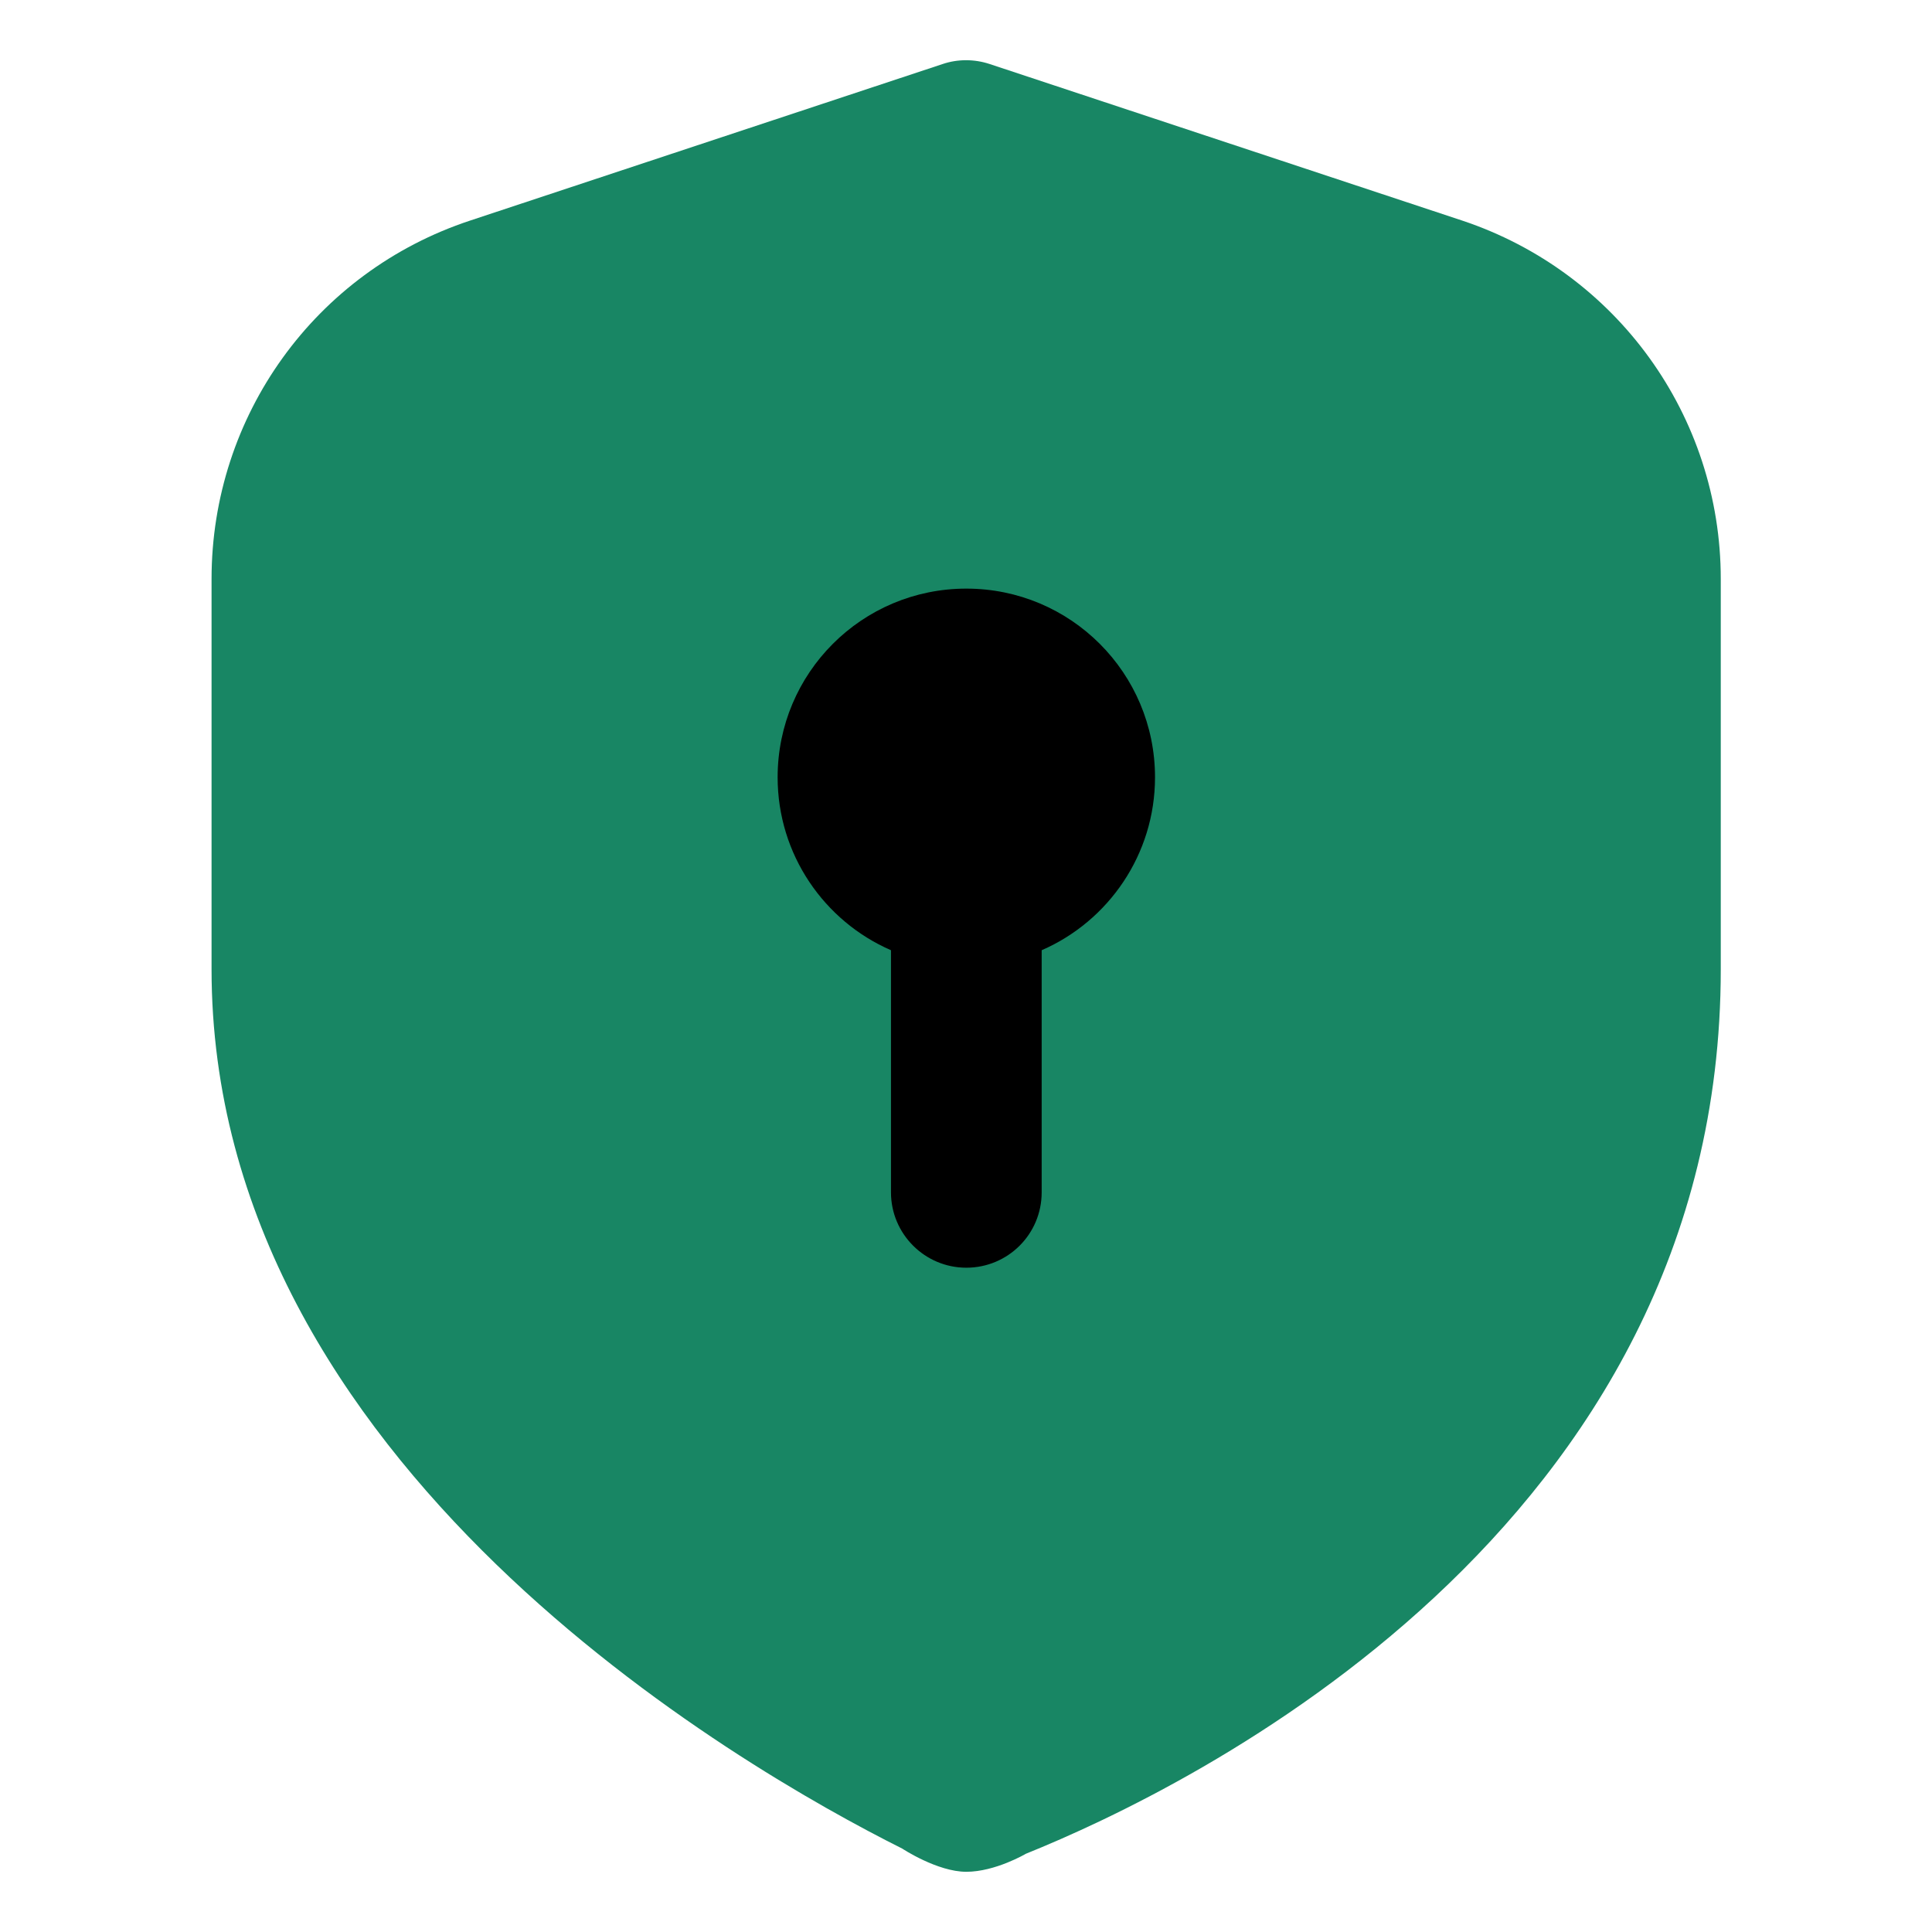
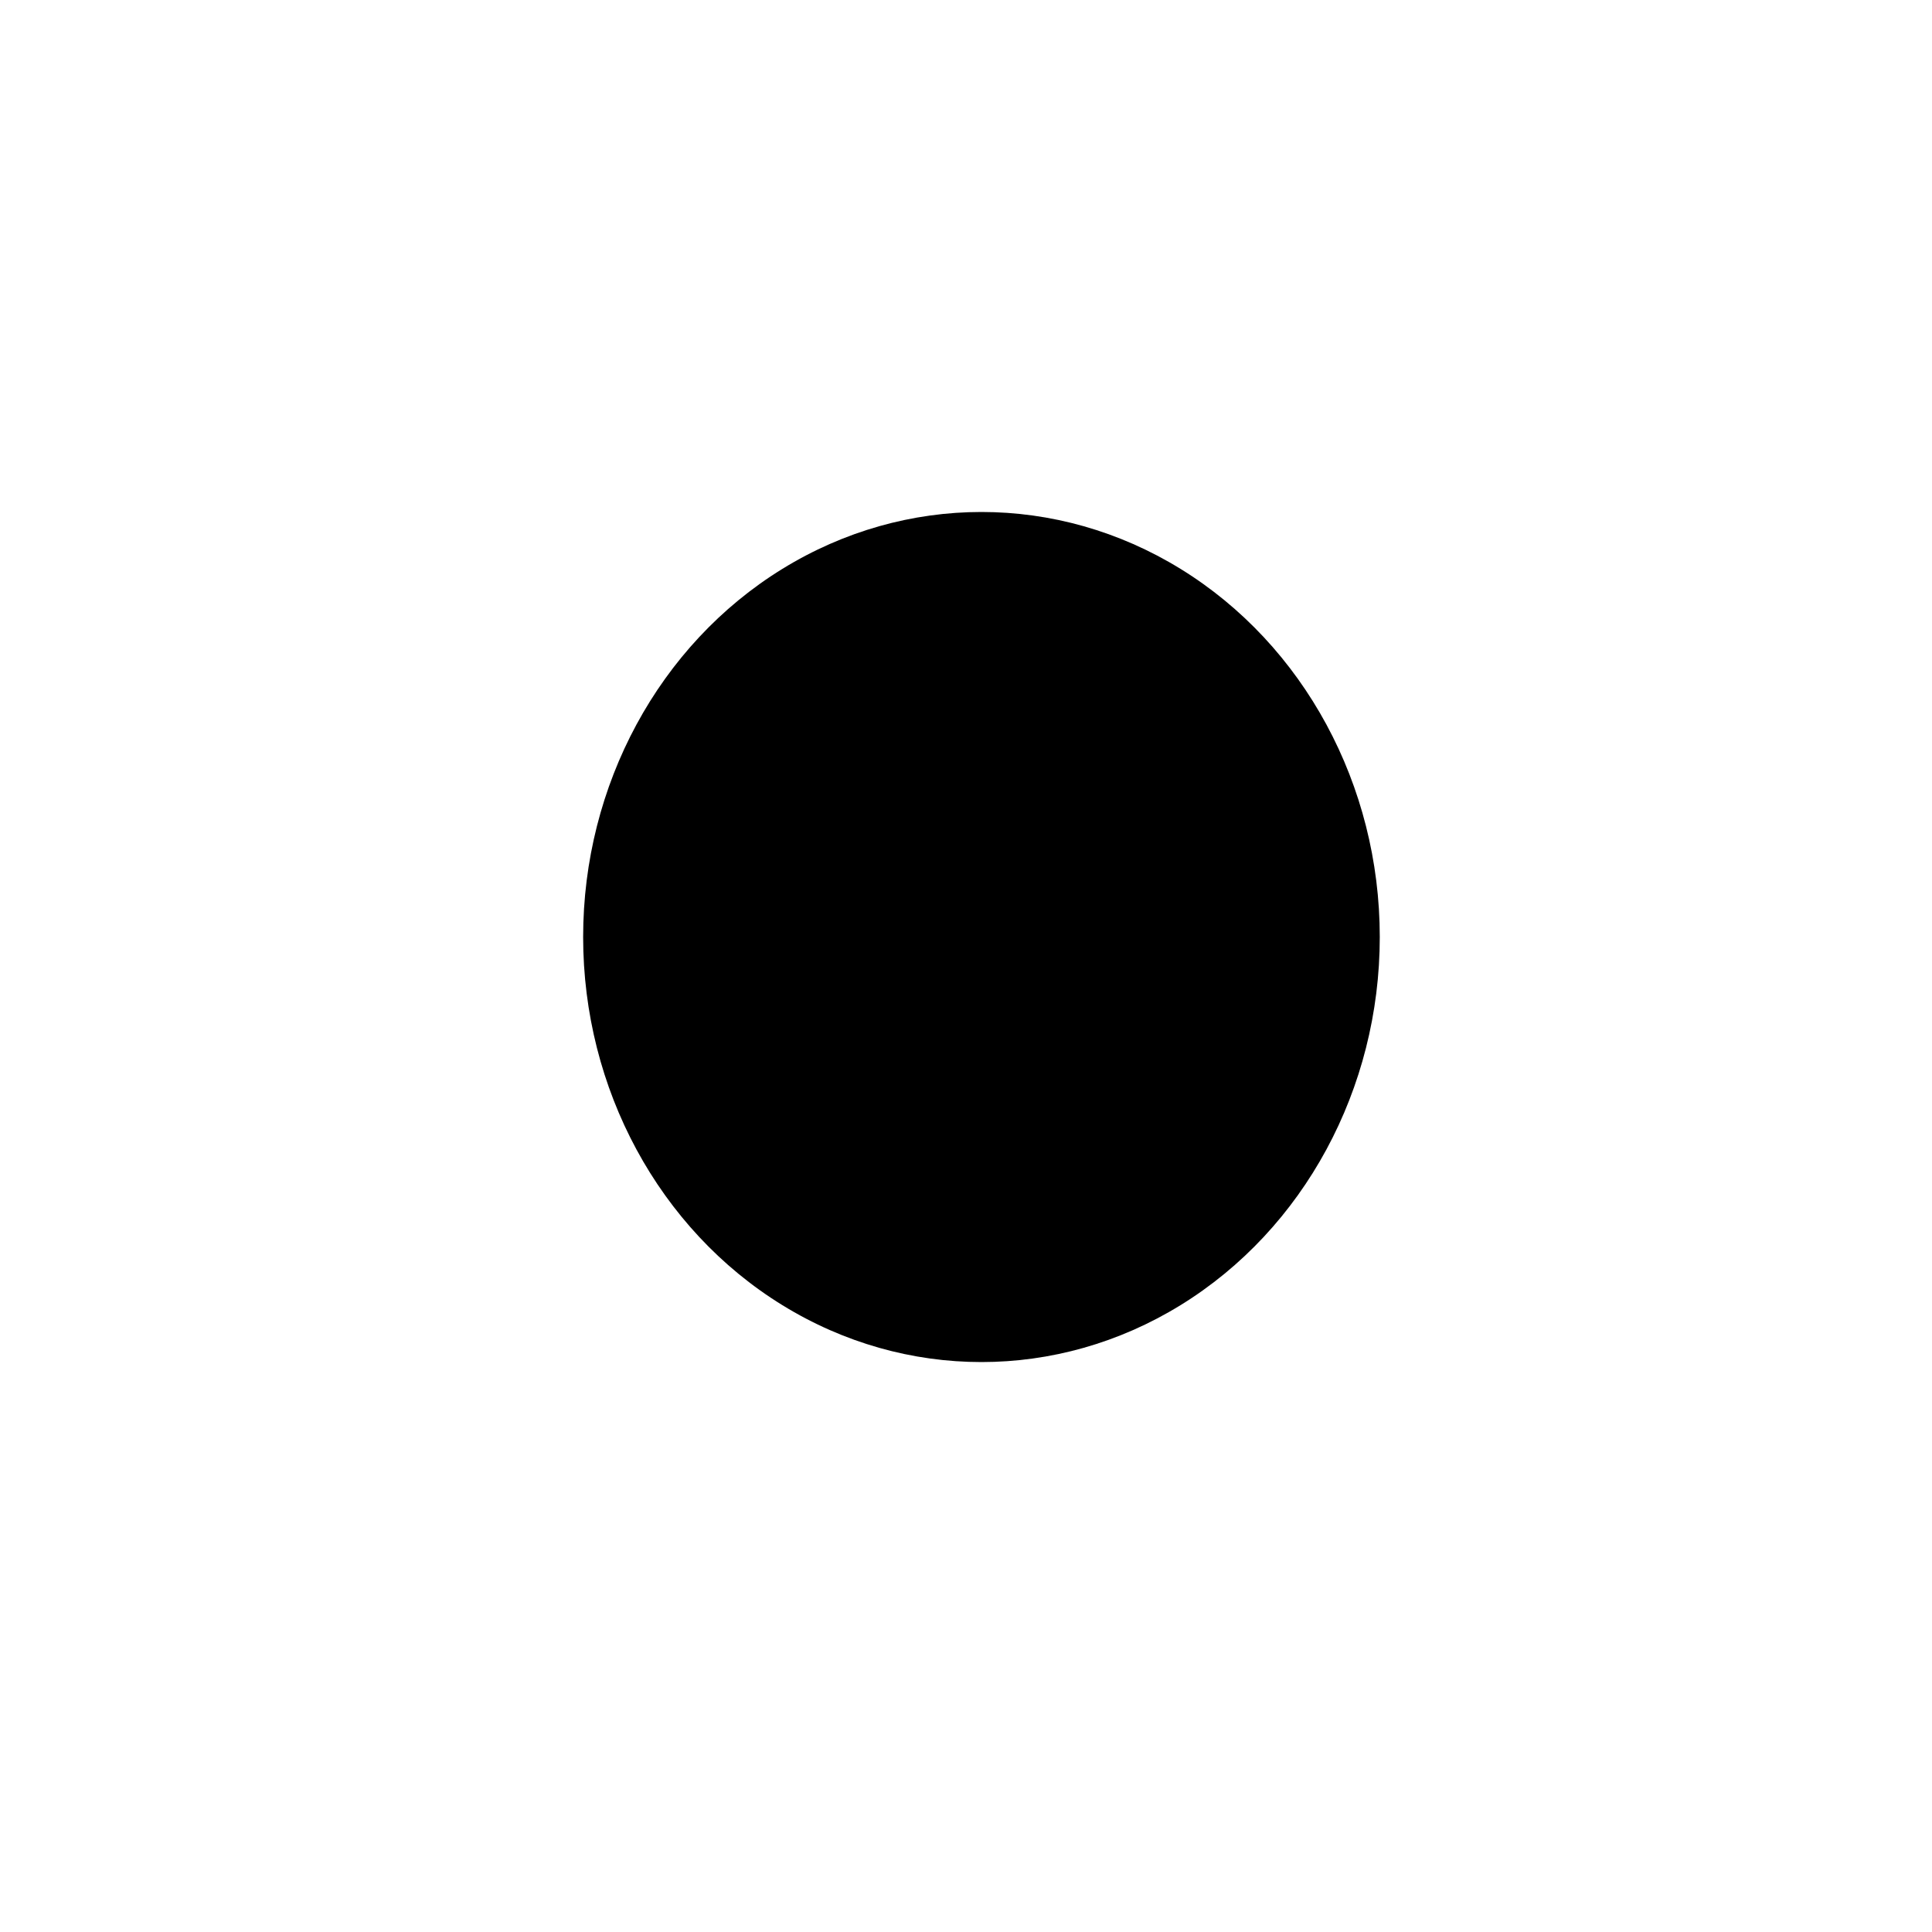
<svg xmlns="http://www.w3.org/2000/svg" id="new" width="60" height="60" viewBox="0 0 60 60">
  <defs>
    <style>
      .cls-1 {
        fill: #188664;
      }
    </style>
  </defs>
  <g id="security">
    <g id="Layer_111" data-name="Layer 111">
      <ellipse cx="30.48" cy="29.1" rx="12.37" ry="13.2" />
    </g>
-     <path class="cls-1" d="M45.41,6.85L30.74,1.99c-.48-.16-1-.16-1.47,0l-14.67,4.86c-4.81,1.59-8.03,6.06-8.03,11.13v12.12c0,15.39,16.42,24.79,21.45,27.31,0,0,1.09.72,1.99.72s1.85-.56,1.85-.56c5.06-2.04,21.58-10.04,21.58-27.47v-12.12c0-5.06-3.23-9.53-8.03-11.13h0ZM32.35,29.51v7.52c0,1.3-1.05,2.34-2.34,2.34s-2.34-1.05-2.34-2.34v-7.52c-2.07-.9-3.52-2.97-3.52-5.37,0-3.24,2.62-5.86,5.86-5.86s5.86,2.62,5.86,5.86c0,2.4-1.45,4.47-3.52,5.37Z" />
  </g>
</svg>